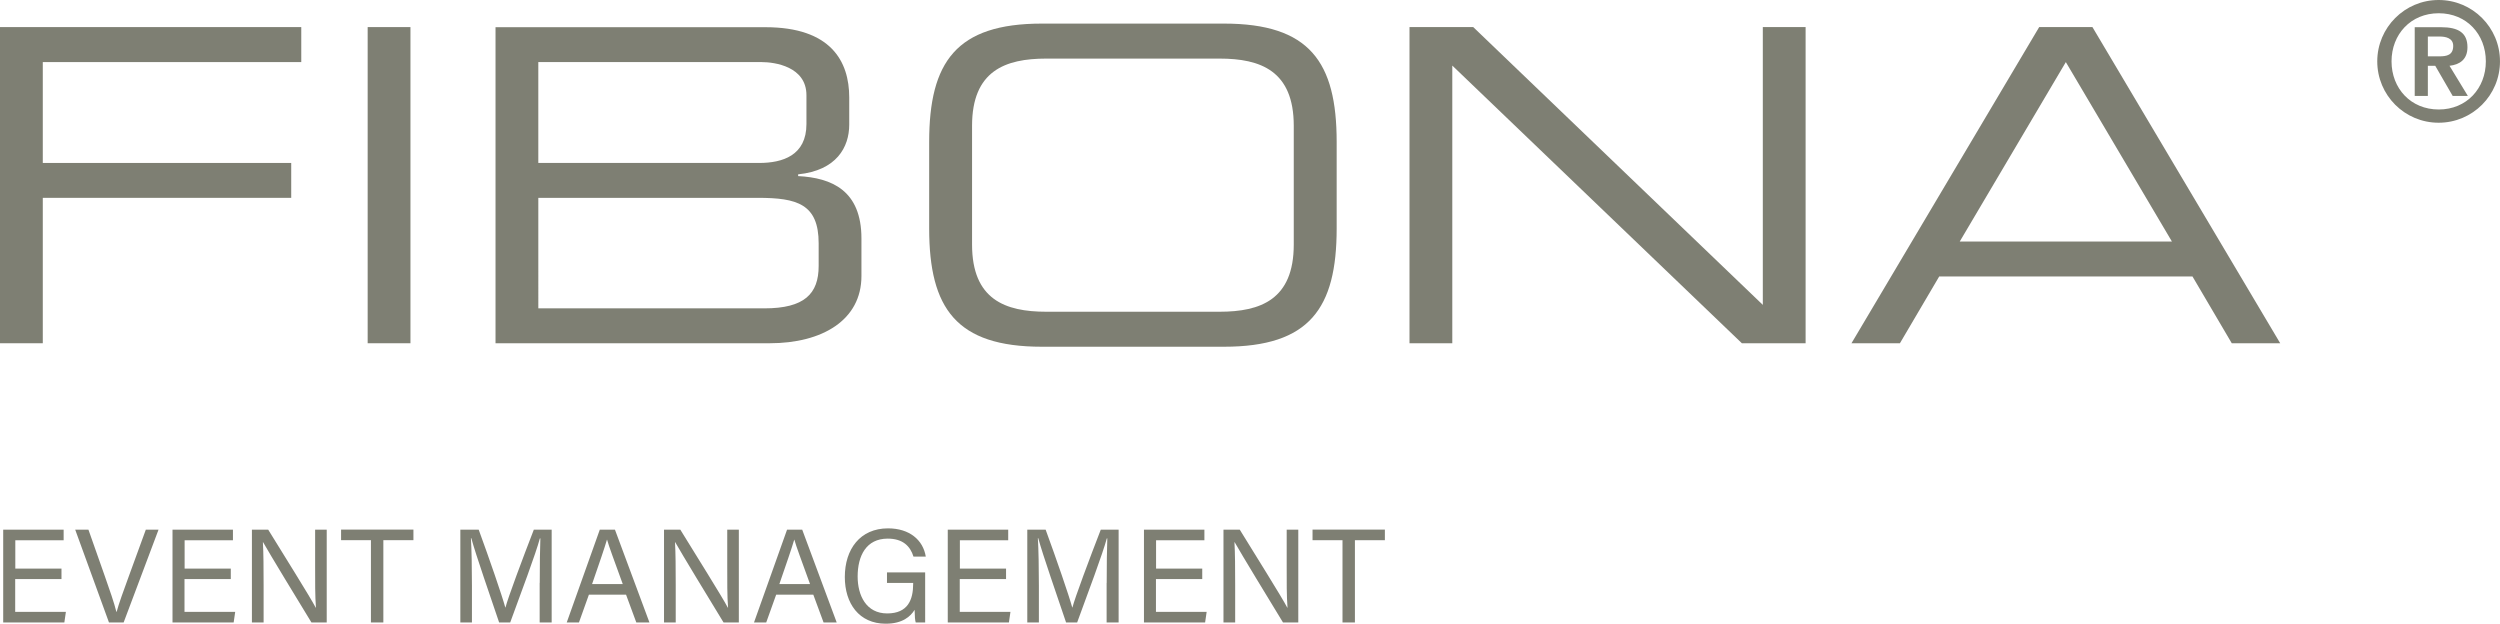
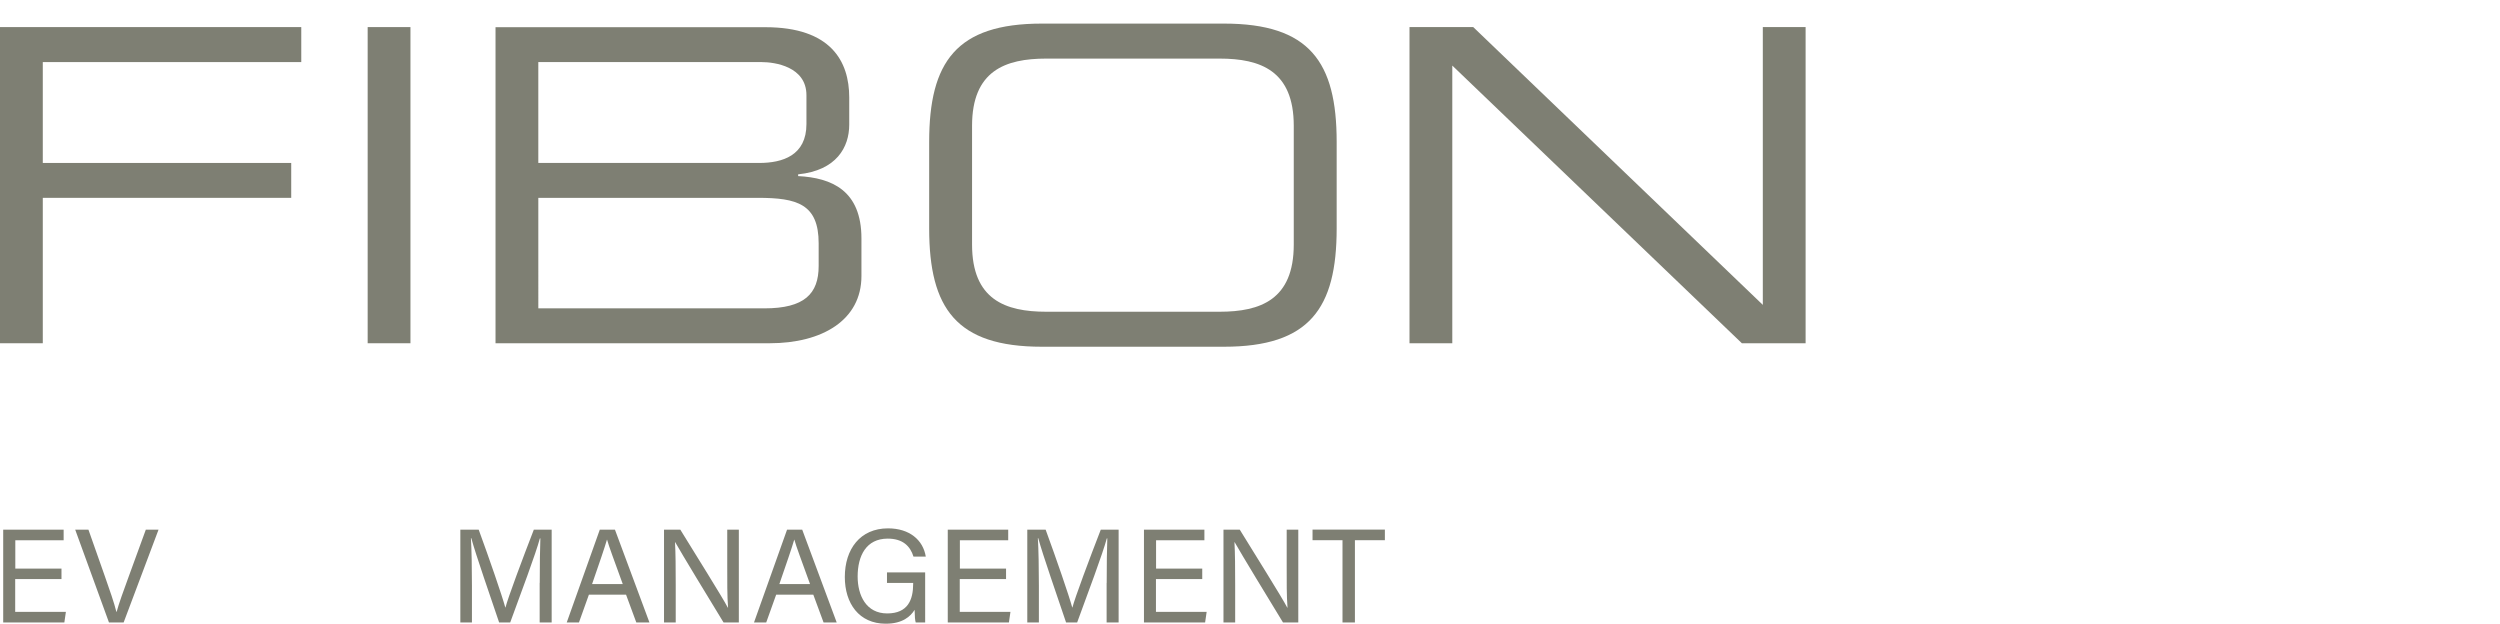
<svg xmlns="http://www.w3.org/2000/svg" version="1.1" id="Ebene_1" x="0px" y="0px" width="250.473px" height="62.488px" viewBox="181.684 364.818 250.473 62.488" enable-background="new 181.684 364.818 250.473 62.488" xml:space="preserve">
  <polygon fill="#7E7F73" points="181.684,367.532 181.684,399.208 185.971,399.208 185.971,384.64 210.861,384.64 210.861,381.144   185.971,381.144 185.971,371.038 211.868,371.038 211.868,367.532 " />
  <rect x="218.52" y="367.532" fill="#7E7F73" width="4.287" height="31.676" />
  <path fill="#7E7F73" d="M231.33,399.208h27.47c5.254,0,9.191-2.313,9.191-6.734v-3.763c0-4.812-2.971-6.076-6.343-6.251v-0.175  c3.845-0.391,5.12-2.714,5.12-4.986v-2.714c0-3.629-1.84-7.042-8.399-7.042H231.33V399.208L231.33,399.208z M262.481,377.248  c0,3.156-2.406,3.896-4.729,3.896h-22.135v-10.106h22.361c1.316,0,4.503,0.442,4.503,3.321V377.248z M263.705,391.466  c0,2.796-1.439,4.246-5.428,4.246h-22.659V384.64h22.011c3.896,0,6.076,0.606,6.076,4.555V391.466z" />
  <path fill="#7E7F73" d="M274.777,387.703c0,8.009,2.714,11.854,11.289,11.854h18.249c8.575,0,11.289-3.846,11.289-11.854v-8.667  c0-8.009-2.714-11.854-11.289-11.854h-18.249c-8.574,0-11.289,3.845-11.289,11.854V387.703z M311.305,389.317  c0,5.511-3.32,6.734-7.433,6.734h-17.365c-4.112,0-7.433-1.224-7.433-6.734v-11.895c0-5.51,3.321-6.734,7.433-6.734h17.365  c4.112,0,7.433,1.224,7.433,6.734V389.317L311.305,389.317z" />
  <polygon fill="#7E7F73" points="322.901,399.208 327.188,399.208 327.188,371.388 356.201,399.208 362.586,399.208 362.586,367.532   358.299,367.532 358.299,395.363 329.286,367.532 322.901,367.532 " />
-   <path fill="#7E7F73" d="M399.289,389.02h-21.262l10.631-17.981L399.289,389.02z M367.182,399.208h4.853l3.938-6.693h25.373  l3.938,6.693h4.853l-18.813-31.676h-5.336L367.182,399.208z" />
-   <path fill="#7E7F73" d="M421.29,370.966c0-2.704,1.922-4.821,4.729-4.821c2.797,0,4.72,2.118,4.72,4.821  c0,2.704-1.923,4.822-4.72,4.822C423.212,375.788,421.29,373.67,421.29,370.966 M419.86,370.966c0,3.393,2.745,6.148,6.148,6.148  c3.393,0,6.147-2.745,6.147-6.148c0-3.393-2.744-6.148-6.147-6.148C422.616,364.818,419.86,367.573,419.86,370.966 M424.929,370.462  v-1.984h1.183c0.565,0,1.357,0.134,1.357,0.936c0,0.936-0.668,1.049-1.378,1.049H424.929z M423.603,374.431h1.326v-3.022h0.74  l1.748,3.022h1.521l-1.84-3.022c1.018-0.113,1.799-0.627,1.799-1.861c0-1.439-0.904-2.005-2.652-2.005h-2.632v6.888H423.603z" />
  <g>
    <path fill="#7E7F73" d="M187.832,422.833h-4.626v3.29h5.079l-0.154,1.059h-6.127v-9.294h6.055v1.06h-4.842v2.837h4.626v1.049   H187.832z" />
    <path fill="#7E7F73" d="M192.602,427.182l-3.382-9.294h1.326l1.634,4.637c0.483,1.367,0.957,2.735,1.162,3.588h0.031   c0.195-0.761,0.72-2.2,1.213-3.547l1.707-4.678h1.274l-3.495,9.294H192.602z" />
-     <path fill="#7E7F73" d="M204.795,422.833h-4.626v3.29h5.079l-0.154,1.059h-6.127v-9.294h6.055v1.06h-4.842v2.837h4.626v1.049   H204.795z" />
-     <path fill="#7E7F73" d="M206.923,427.182v-9.294h1.634c1.337,2.18,4.236,6.796,4.76,7.813h0.021   c-0.092-1.192-0.082-2.662-0.082-4.184v-3.63h1.162v9.294h-1.532c-1.234-2.015-4.256-6.99-4.842-8.039h-0.021   c0.062,1.059,0.072,2.632,0.072,4.317v3.722H206.923z" />
-     <path fill="#7E7F73" d="M218.859,418.937h-3.002v-1.059h7.248v1.059h-3.013v8.245h-1.244v-8.245H218.859z" />
    <path fill="#7E7F73" d="M235.761,423.224c0-1.728,0.021-3.485,0.062-4.462h-0.051c-0.401,1.512-1.902,5.5-2.971,8.42h-1.11   c-0.802-2.385-2.365-6.857-2.786-8.44h-0.041c0.072,1.069,0.103,3.136,0.103,4.729v3.711h-1.162v-9.294h1.84   c1.059,2.89,2.344,6.611,2.663,7.793h0.021c0.216-0.895,1.748-4.986,2.837-7.793h1.789v9.294h-1.203v-3.958H235.761z" />
    <path fill="#7E7F73" d="M240.686,424.396l-0.997,2.786h-1.224l3.311-9.294h1.521l3.455,9.294h-1.316l-1.028-2.786H240.686z    M244.078,423.337c-0.884-2.447-1.377-3.742-1.573-4.452h-0.01c-0.226,0.792-0.771,2.365-1.491,4.452H244.078z" />
    <path fill="#7E7F73" d="M248.211,427.182v-9.294h1.635c1.336,2.18,4.236,6.796,4.76,7.813h0.021   c-0.092-1.192-0.082-2.662-0.082-4.184v-3.63h1.162v9.294h-1.532c-1.234-2.015-4.256-6.99-4.842-8.039h-0.021   c0.062,1.059,0.072,2.632,0.072,4.317v3.722H248.211z" />
    <path fill="#7E7F73" d="M259.448,424.396l-0.997,2.786h-1.224l3.311-9.294h1.521l3.454,9.294h-1.316l-1.028-2.786H259.448z    M262.841,423.337c-0.884-2.447-1.377-3.742-1.573-4.452h-0.01c-0.227,0.792-0.771,2.365-1.491,4.452H262.841z" />
    <path fill="#7E7F73" d="M274.376,427.182h-0.946c-0.062-0.175-0.103-0.596-0.113-1.265c-0.401,0.658-1.203,1.389-2.889,1.389   c-2.683,0-4.102-2.036-4.102-4.678c0-2.786,1.532-4.874,4.328-4.874c2.159,0,3.516,1.173,3.783,2.828h-1.233   c-0.319-1.039-1.059-1.8-2.581-1.8c-2.159,0-3.012,1.728-3.012,3.794c0,1.912,0.863,3.701,2.961,3.701   c2.087,0,2.601-1.388,2.601-2.961v-0.093h-2.622v-1.059h3.824V427.182z" />
    <path fill="#7E7F73" d="M282.467,422.833h-4.626v3.29h5.079l-0.154,1.059h-6.127v-9.294h6.056v1.06h-4.842v2.837h4.626v1.049   H282.467z" />
    <path fill="#7E7F73" d="M292.563,423.224c0-1.728,0.021-3.485,0.062-4.462h-0.051c-0.401,1.512-1.902,5.5-2.971,8.42h-1.11   c-0.802-2.385-2.365-6.857-2.786-8.44h-0.041c0.072,1.069,0.103,3.136,0.103,4.729v3.711h-1.162v-9.294h1.84   c1.059,2.89,2.344,6.611,2.663,7.793h0.021c0.216-0.895,1.748-4.986,2.838-7.793h1.789v9.294h-1.203v-3.958H292.563z" />
    <path fill="#7E7F73" d="M302.124,422.833h-4.626v3.29h5.079l-0.154,1.059h-6.127v-9.294h6.055v1.06h-4.842v2.837h4.626v1.049   H302.124z" />
    <path fill="#7E7F73" d="M304.263,427.182v-9.294h1.634c1.336,2.18,4.236,6.796,4.76,7.813h0.021   c-0.093-1.192-0.082-2.662-0.082-4.184v-3.63h1.162v9.294h-1.532c-1.233-2.015-4.256-6.99-4.842-8.039h-0.021   c0.062,1.059,0.072,2.632,0.072,4.317v3.722H304.263z" />
    <path fill="#7E7F73" d="M316.188,418.937h-3.002v-1.059h7.248v1.059h-3.002v8.245h-1.244V418.937L316.188,418.937z" />
  </g>
</svg>